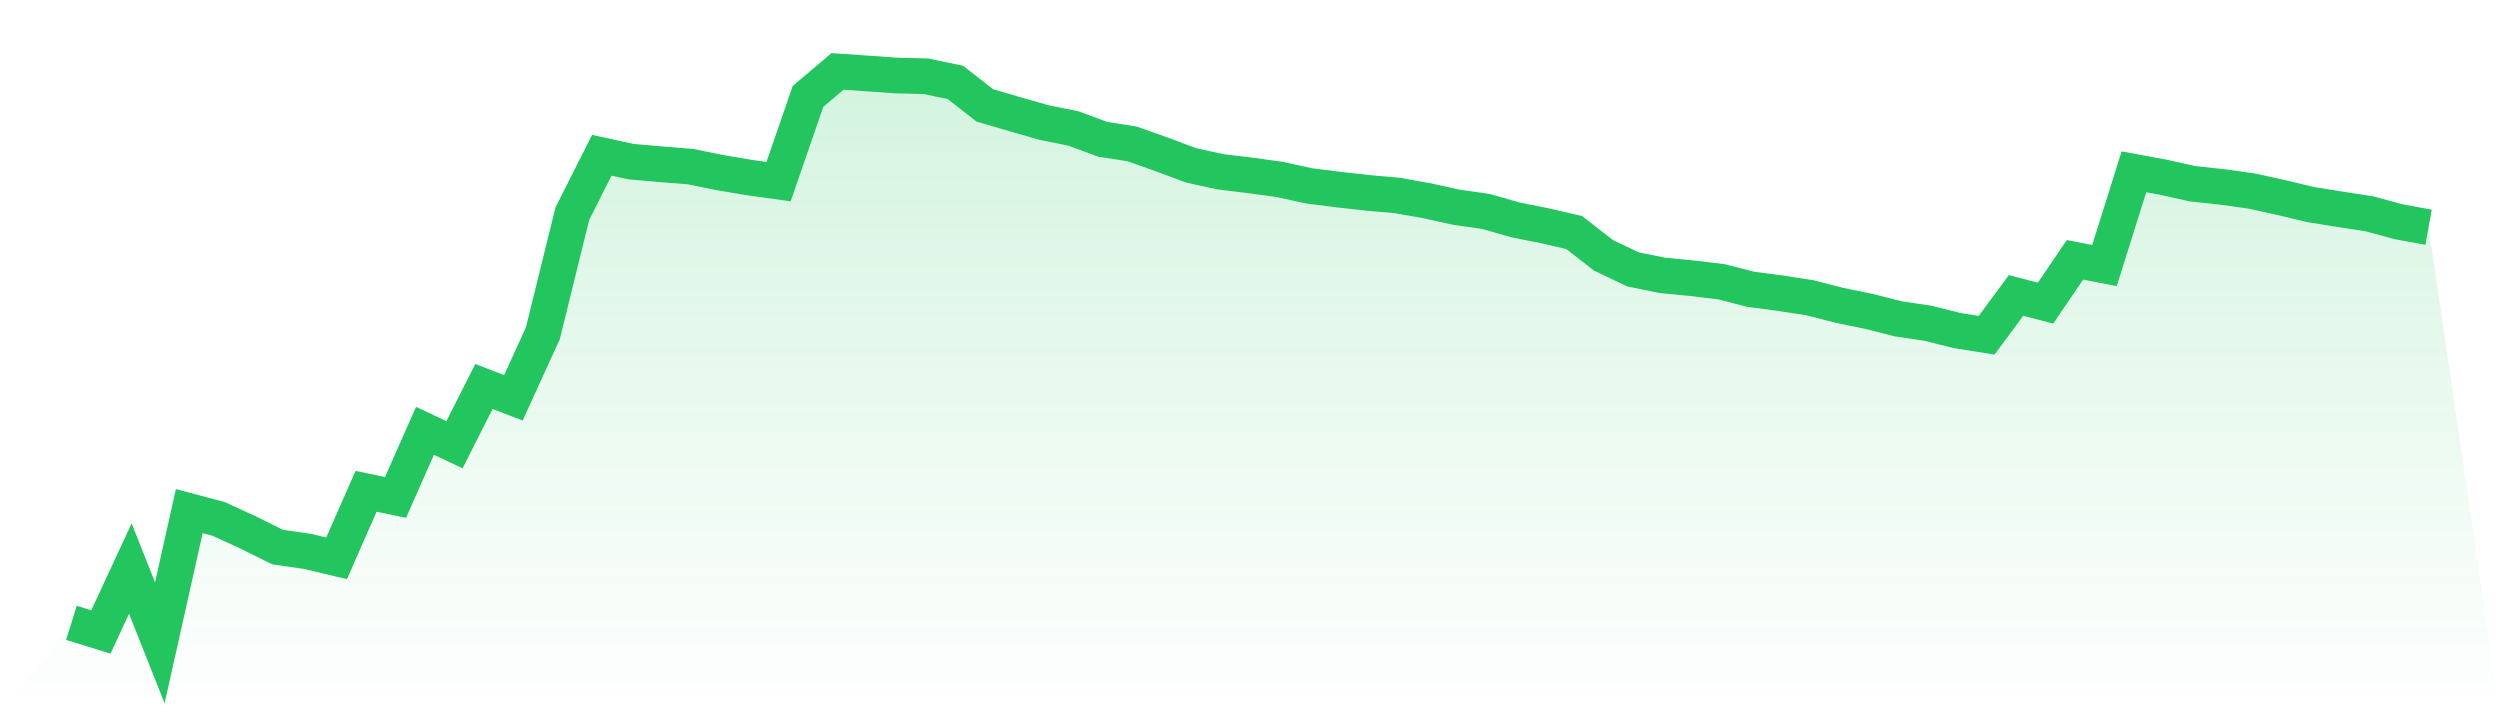
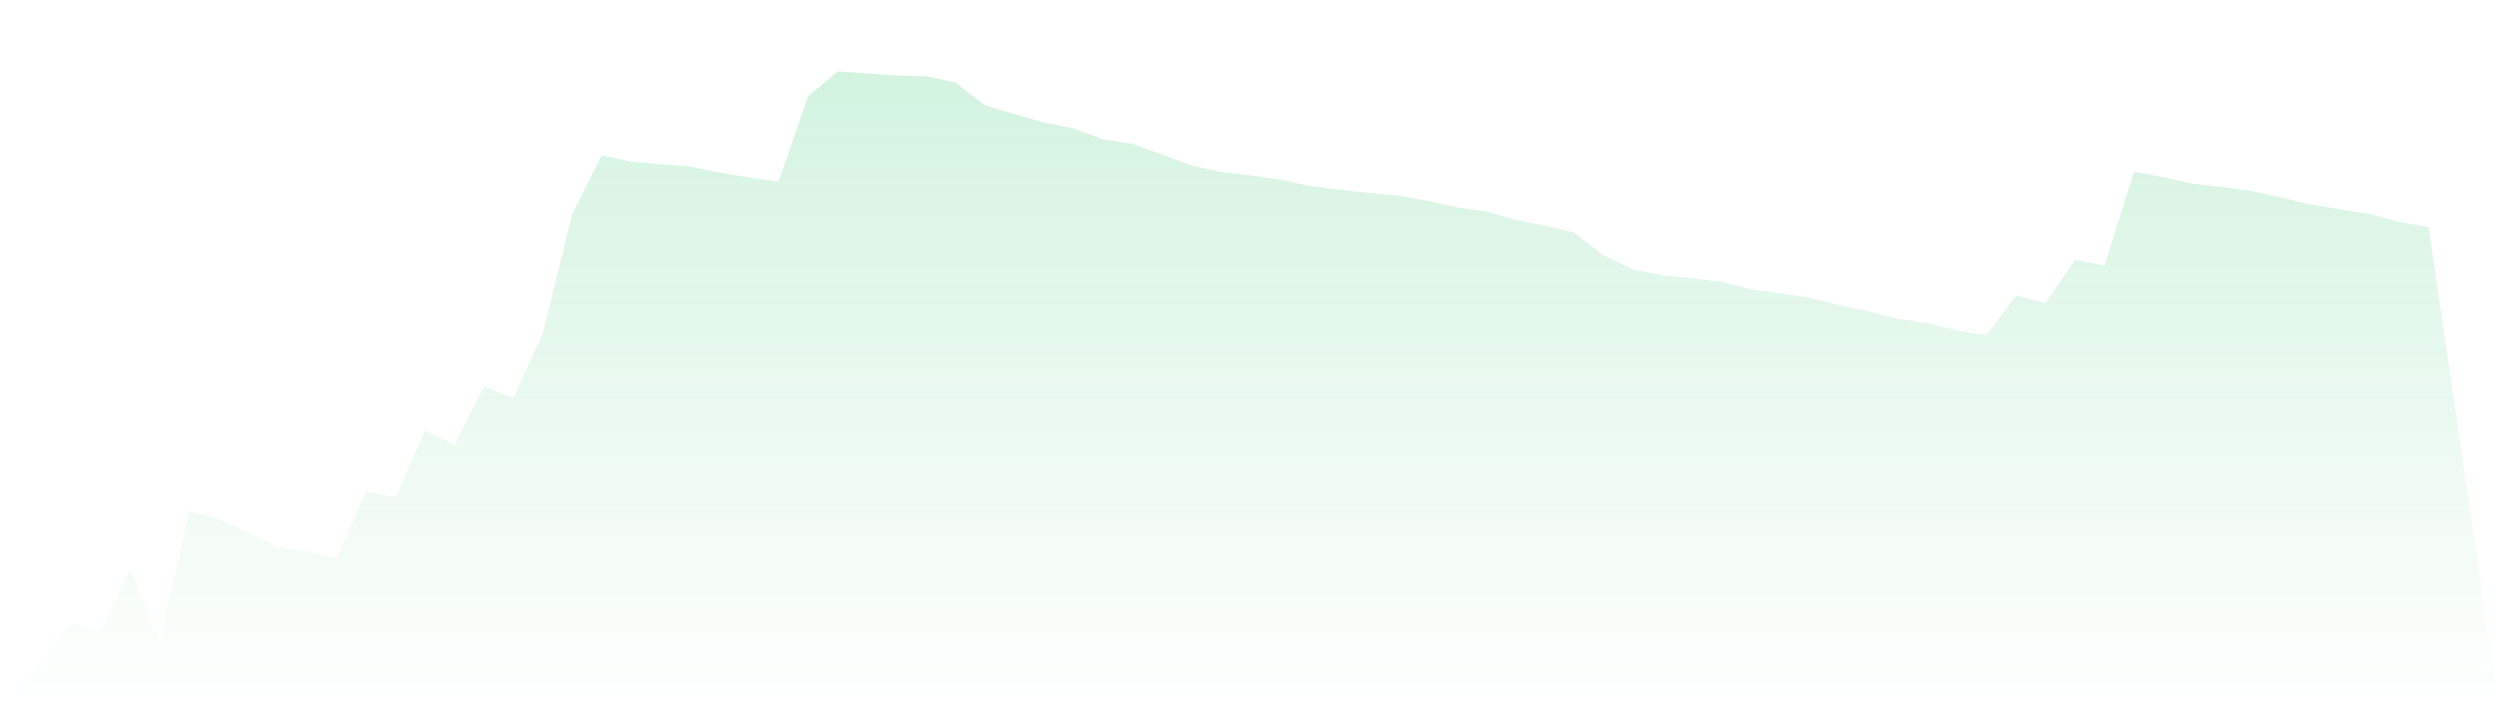
<svg xmlns="http://www.w3.org/2000/svg" viewBox="0 0 140 40">
  <defs>
    <linearGradient id="gradient" x1="0" x2="0" y1="0" y2="1">
      <stop offset="0%" stop-color="#22c55e" stop-opacity="0.2" />
      <stop offset="100%" stop-color="#22c55e" stop-opacity="0" />
    </linearGradient>
  </defs>
  <path d="M4,34.879 L4,34.879 L5.65,35.39 L7.3,31.839 L8.95,36 L10.6,28.622 L12.25,29.062 L13.9,29.82 L15.55,30.639 L17.2,30.874 L18.85,31.266 L20.5,27.514 L22.15,27.856 L23.8,24.125 L25.45,24.905 L27.1,21.642 L28.75,22.279 L30.4,18.664 L32.05,11.969 L33.7,8.696 L35.35,9.053 L37,9.198 L38.65,9.328 L40.3,9.662 L41.95,9.941 L43.6,10.17 L45.25,5.395 L46.9,4 L48.55,4.113 L50.2,4.229 L51.85,4.271 L53.5,4.614 L55.15,5.901 L56.8,6.385 L58.45,6.86 L60.1,7.19 L61.75,7.8 L63.4,8.058 L65.05,8.643 L66.7,9.26 L68.35,9.621 L70,9.821 L71.65,10.046 L73.3,10.408 L74.95,10.616 L76.6,10.801 L78.25,10.948 L79.9,11.24 L81.55,11.604 L83.2,11.838 L84.85,12.309 L86.5,12.64 L88.15,13.021 L89.8,14.301 L91.45,15.087 L93.1,15.421 L94.75,15.581 L96.4,15.78 L98.05,16.202 L99.7,16.419 L101.35,16.673 L103,17.097 L104.65,17.435 L106.3,17.854 L107.95,18.1 L109.6,18.512 L111.25,18.774 L112.9,16.544 L114.55,16.975 L116.2,14.55 L117.85,14.871 L119.5,9.621 L121.15,9.925 L122.8,10.292 L124.45,10.469 L126.1,10.699 L127.75,11.063 L129.4,11.457 L131.05,11.721 L132.7,11.977 L134.35,12.424 L136,12.724 L140,40 L0,40 z" fill="url(#gradient)" />
-   <path d="M4,34.879 L4,34.879 L5.65,35.39 L7.3,31.839 L8.95,36 L10.6,28.622 L12.25,29.062 L13.9,29.82 L15.55,30.639 L17.2,30.874 L18.85,31.266 L20.5,27.514 L22.15,27.856 L23.8,24.125 L25.45,24.905 L27.1,21.642 L28.75,22.279 L30.4,18.664 L32.05,11.969 L33.7,8.696 L35.35,9.053 L37,9.198 L38.65,9.328 L40.3,9.662 L41.95,9.941 L43.6,10.17 L45.25,5.395 L46.9,4 L48.55,4.113 L50.2,4.229 L51.85,4.271 L53.5,4.614 L55.15,5.901 L56.8,6.385 L58.45,6.86 L60.1,7.19 L61.75,7.8 L63.4,8.058 L65.05,8.643 L66.7,9.26 L68.35,9.621 L70,9.821 L71.65,10.046 L73.3,10.408 L74.95,10.616 L76.6,10.801 L78.25,10.948 L79.9,11.24 L81.55,11.604 L83.2,11.838 L84.85,12.309 L86.5,12.64 L88.15,13.021 L89.8,14.301 L91.45,15.087 L93.1,15.421 L94.75,15.581 L96.4,15.78 L98.05,16.202 L99.7,16.419 L101.35,16.673 L103,17.097 L104.65,17.435 L106.3,17.854 L107.95,18.1 L109.6,18.512 L111.25,18.774 L112.9,16.544 L114.55,16.975 L116.2,14.55 L117.85,14.871 L119.5,9.621 L121.15,9.925 L122.8,10.292 L124.45,10.469 L126.1,10.699 L127.75,11.063 L129.4,11.457 L131.05,11.721 L132.7,11.977 L134.35,12.424 L136,12.724" fill="none" stroke="#22c55e" stroke-width="2" />
</svg>